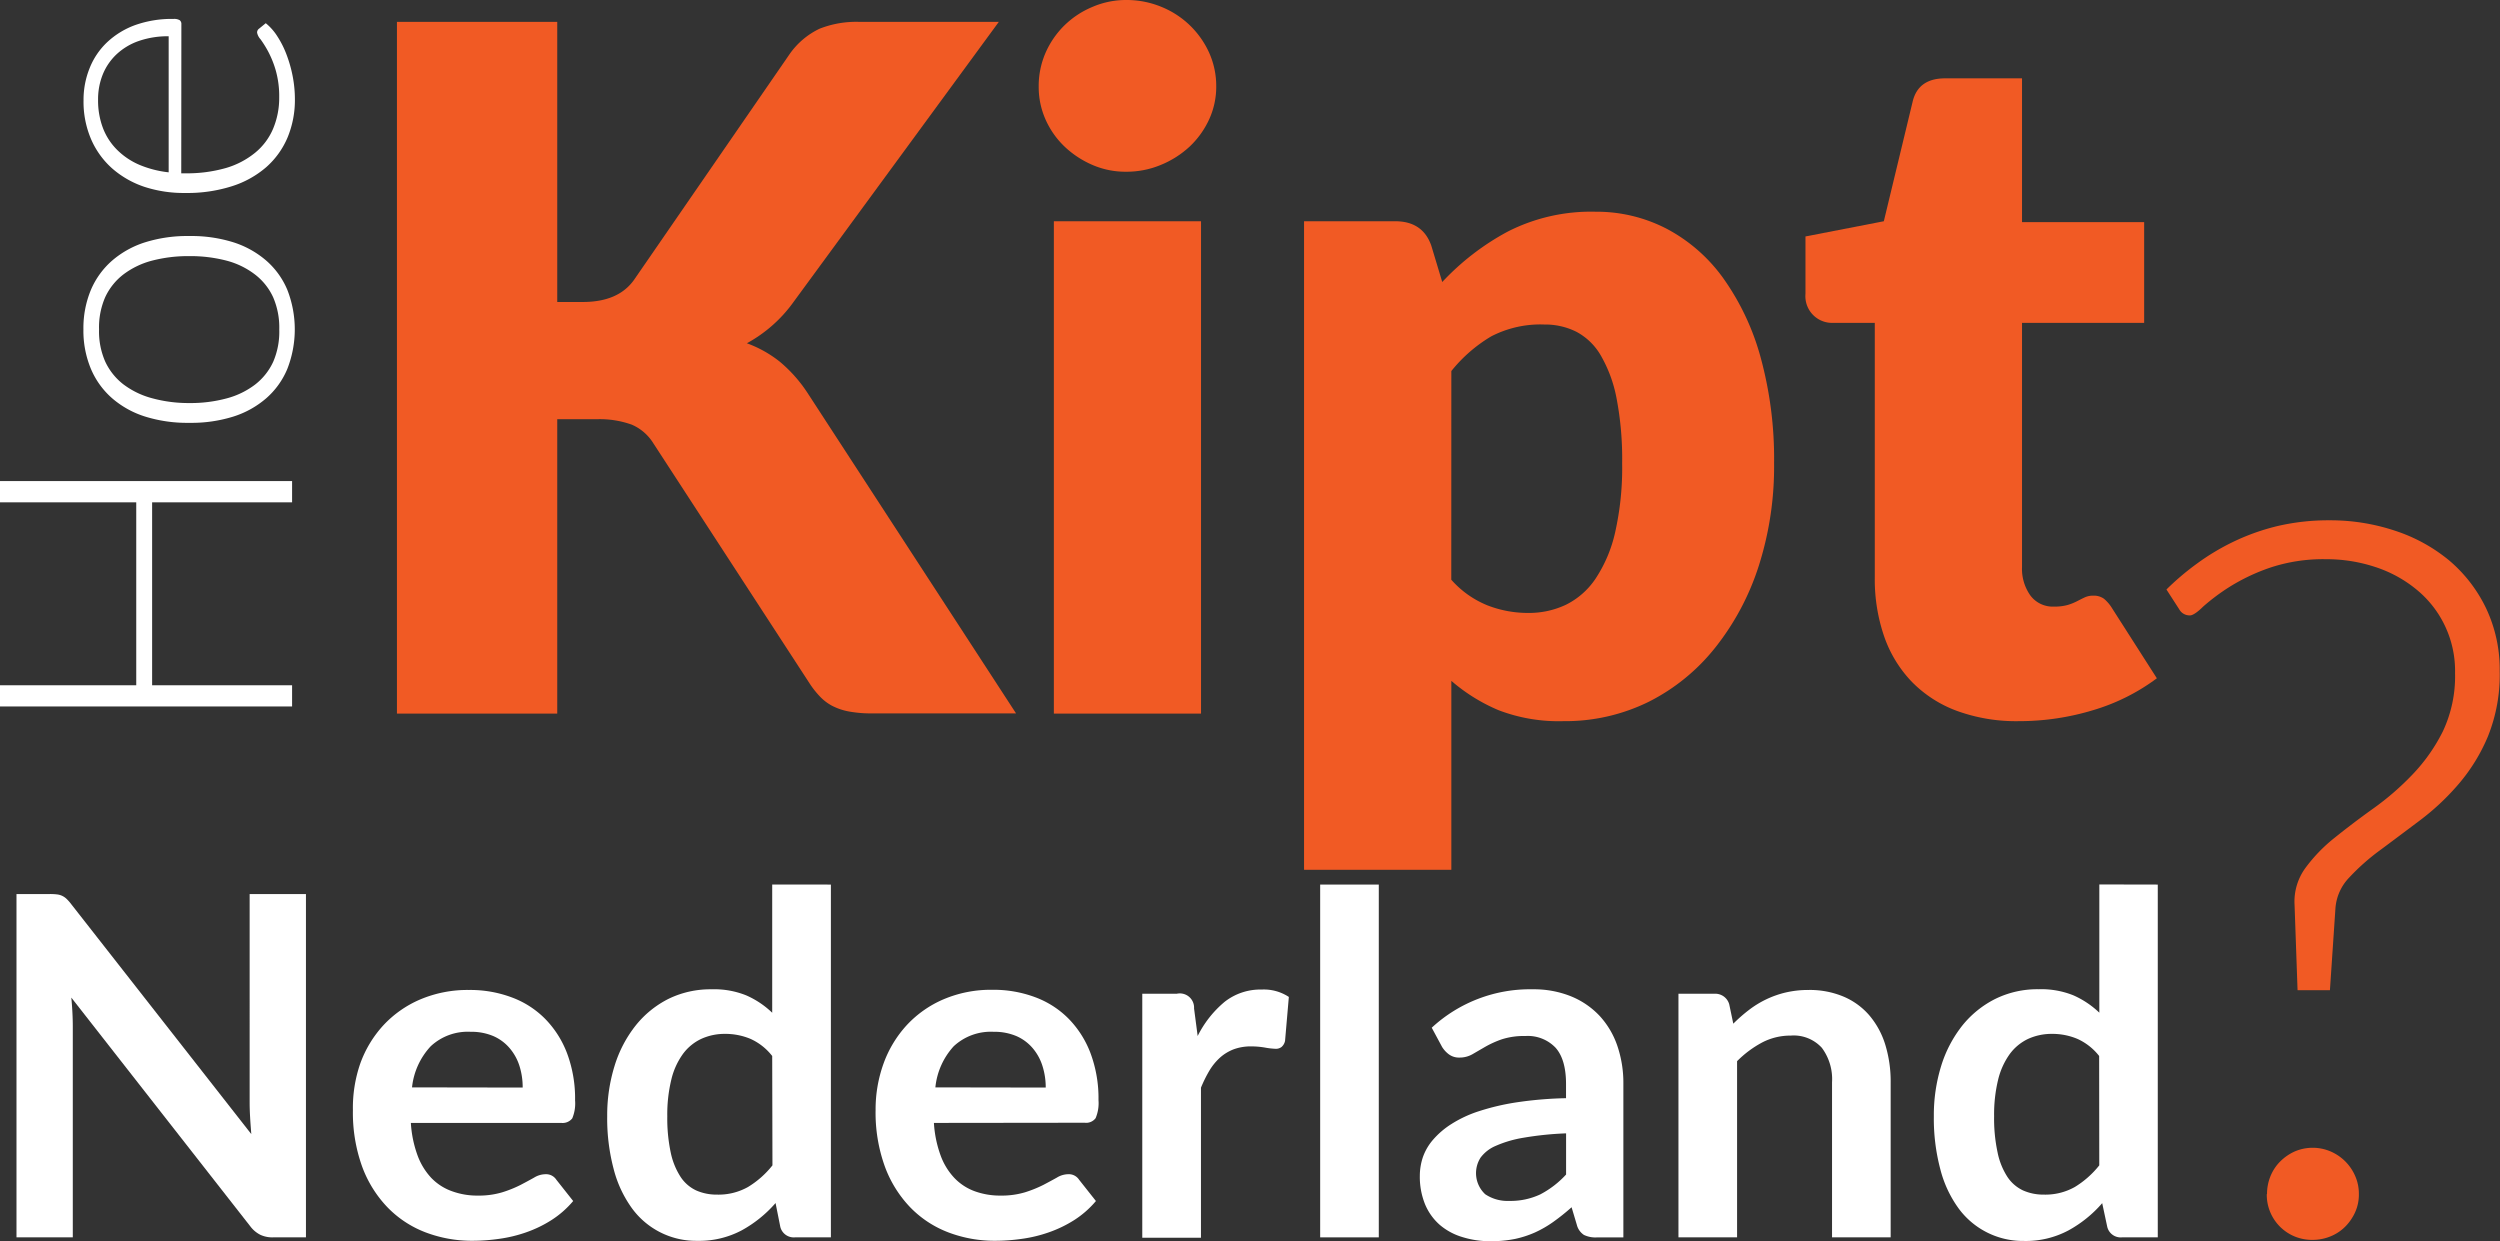
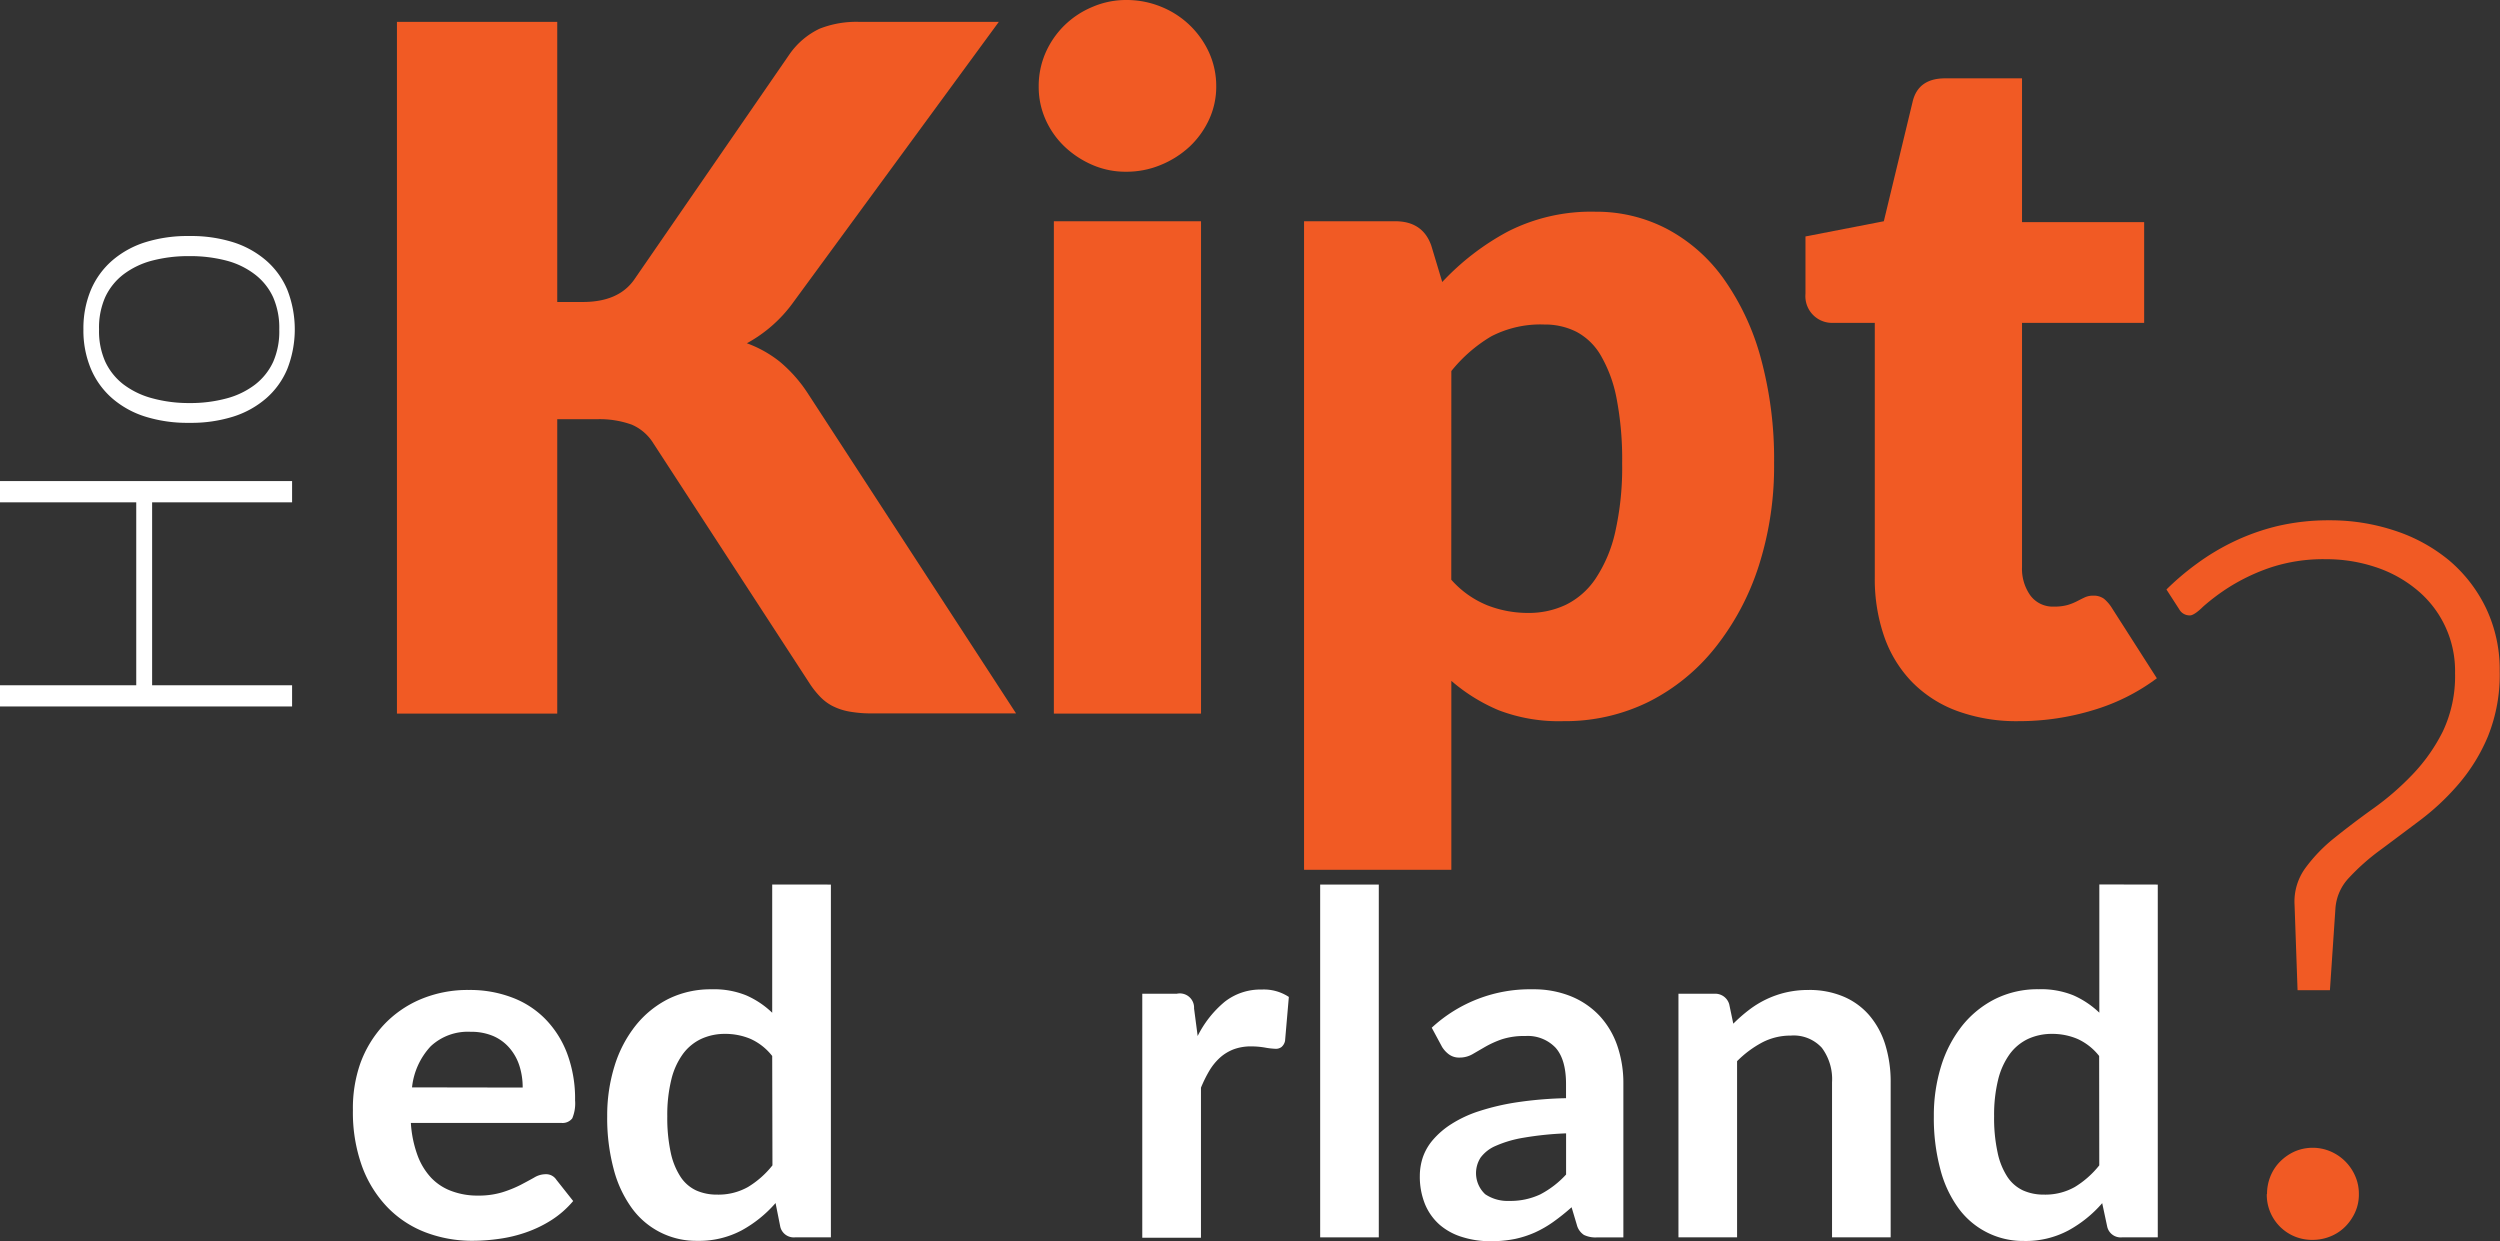
<svg xmlns="http://www.w3.org/2000/svg" viewBox="0 0 409.38 203.24">
  <rect x="0" y="0" width="409.38" height="203.24" fill="#333333" stroke="none" />
  <defs>
    <style>.cls-1{fill:#fff;}.cls-2{fill:#f15a24;}</style>
  </defs>
  <title>Asset 2</title>
  <g id="Layer_2" data-name="Layer 2">
    <g id="Layer_4" data-name="Layer 4">
      <path class="cls-1" d="M0,78.78H47.83v3.48H24.91v29.95H47.83v3.48H0v-3.48H22.31V82.26H0Z" />
      <path class="cls-1" d="M13.66,53.94a16.28,16.28,0,0,1,1.23-6.48,13.2,13.2,0,0,1,3.5-4.81,15.34,15.34,0,0,1,5.46-3,23.12,23.12,0,0,1,7.15-1,23,23,0,0,1,7.13,1,15.33,15.33,0,0,1,5.44,3,13,13,0,0,1,3.48,4.81,17.79,17.79,0,0,1,0,12.95,13,13,0,0,1-3.48,4.83,15.21,15.21,0,0,1-5.44,3,23,23,0,0,1-7.13,1,23.12,23.12,0,0,1-7.15-1,15.22,15.22,0,0,1-5.46-3,13.19,13.19,0,0,1-3.5-4.83A16.19,16.19,0,0,1,13.66,53.94Zm32.07,0a12.47,12.47,0,0,0-1-5.26,9.89,9.89,0,0,0-3-3.75,13.12,13.12,0,0,0-4.64-2.25,23.44,23.44,0,0,0-6.1-.74,23.47,23.47,0,0,0-6.09.74,13.41,13.41,0,0,0-4.68,2.25,10,10,0,0,0-3,3.75,12.31,12.31,0,0,0-1,5.26,12.27,12.27,0,0,0,1,5.25,10.08,10.08,0,0,0,3,3.76,13.6,13.6,0,0,0,4.68,2.26A22.61,22.61,0,0,0,31,66a22.58,22.58,0,0,0,6.1-.76A13.31,13.31,0,0,0,41.74,63a10,10,0,0,0,3-3.76A12.42,12.42,0,0,0,45.73,53.94Z" />
-       <path class="cls-1" d="M29.68,28.38h.64A23.08,23.08,0,0,0,37,27.51,13.55,13.55,0,0,0,41.79,25a10.18,10.18,0,0,0,2.93-3.92,13,13,0,0,0,1-5.13,15.48,15.48,0,0,0-.56-4.4,16.16,16.16,0,0,0-1.25-3.12,17.29,17.29,0,0,0-1.25-2,2.26,2.26,0,0,1-.56-1.08.77.77,0,0,1,.34-.67l1.08-.88a8.9,8.9,0,0,1,1.89,2.14,15.41,15.41,0,0,1,1.51,3,21.44,21.44,0,0,1,1,3.51,20,20,0,0,1,.37,3.77,16,16,0,0,1-1.2,6.29,13.46,13.46,0,0,1-3.5,4.87,15.9,15.9,0,0,1-5.63,3.12,24.07,24.07,0,0,1-7.62,1.1,20.75,20.75,0,0,1-6.68-1,15.43,15.43,0,0,1-5.27-3,13.64,13.64,0,0,1-3.46-4.77,15.55,15.55,0,0,1-1.25-6.4,13.86,13.86,0,0,1,1-5.28,11.85,11.85,0,0,1,2.85-4.22,13.39,13.39,0,0,1,4.62-2.83,17.9,17.9,0,0,1,6.28-1,1.76,1.76,0,0,1,1,.21.78.78,0,0,1,.27.67ZM27.62,5.94a14.45,14.45,0,0,0-4.86.76,10.23,10.23,0,0,0-3.63,2.15,9.36,9.36,0,0,0-2.28,3.29,10.89,10.89,0,0,0-.79,4.21A12.71,12.71,0,0,0,16.87,21a10.1,10.1,0,0,0,2.33,3.56A11.69,11.69,0,0,0,22.85,27a17.2,17.2,0,0,0,4.77,1.22Z" />
      <path class="cls-2" d="M91.25,49.45h4.2q5.83,0,8.4-3.66l25.5-37a12.59,12.59,0,0,1,4.86-4.09,16.39,16.39,0,0,1,6.49-1.12h22.86L130,49.37a22.84,22.84,0,0,1-7.7,6.84,19.19,19.19,0,0,1,5.37,3,23.15,23.15,0,0,1,4.51,5.05l34.2,52.56H142.88a20.17,20.17,0,0,1-3.85-.31,9.93,9.93,0,0,1-2.76-.93,7.76,7.76,0,0,1-2-1.52,14.55,14.55,0,0,1-1.64-2.06L107,72.61a7.77,7.77,0,0,0-3.54-3.07,15.5,15.5,0,0,0-5.79-.89H91.25v48.2H65V3.58H91.25Z" />
      <path class="cls-2" d="M199.16,14.15a12.81,12.81,0,0,1-1.16,5.4A14.32,14.32,0,0,1,194.81,24a15.63,15.63,0,0,1-4.71,3,14.57,14.57,0,0,1-5.71,1.12A13.59,13.59,0,0,1,178.87,27a15.5,15.5,0,0,1-4.55-3,13.93,13.93,0,0,1-3.11-4.43,13.09,13.09,0,0,1-1.12-5.4,13.59,13.59,0,0,1,1.12-5.52,14.38,14.38,0,0,1,3.11-4.51,14.55,14.55,0,0,1,4.55-3A13.91,13.91,0,0,1,184.39,0a14.92,14.92,0,0,1,5.71,1.09A14.59,14.59,0,0,1,198,8.63,13.29,13.29,0,0,1,199.16,14.15Zm-2.49,22.08v80.62h-24.1V36.23Z" />
      <path class="cls-2" d="M236.17,46.18a41.53,41.53,0,0,1,10.77-8.28,30,30,0,0,1,14.34-3.23,24.9,24.9,0,0,1,11.66,2.8,26.82,26.82,0,0,1,9.25,8.09A40.88,40.88,0,0,1,288.3,58.5a62.88,62.88,0,0,1,2.21,17.38A53.4,53.4,0,0,1,288,92.67,42.1,42.1,0,0,1,280.91,106,32.6,32.6,0,0,1,270,114.91a30.89,30.89,0,0,1-14,3.18,27.49,27.49,0,0,1-10.57-1.78,28.88,28.88,0,0,1-7.77-4.82v30.94H213.54V36.23h14.93q4.51,0,5.91,4Zm1.48,48.75a15.81,15.81,0,0,0,5.9,4.19,18.27,18.27,0,0,0,6.69,1.25,14.18,14.18,0,0,0,6.14-1.32,12.49,12.49,0,0,0,4.86-4.24,22.65,22.65,0,0,0,3.23-7.58,47.88,47.88,0,0,0,1.16-11.35,52.37,52.37,0,0,0-.93-10.73,22.23,22.23,0,0,0-2.6-7,10.11,10.11,0,0,0-4-3.84,11.44,11.44,0,0,0-5.21-1.17,17.51,17.51,0,0,0-8.7,1.94,24.23,24.23,0,0,0-6.53,5.68Z" />
      <path class="cls-2" d="M330.63,118.09a28.31,28.31,0,0,1-10.15-1.67,20,20,0,0,1-7.38-4.74,20.23,20.23,0,0,1-4.55-7.42A28.72,28.72,0,0,1,307,94.54V52.87h-6.84a4.37,4.37,0,0,1-4.51-4.75v-9.4l12.83-2.49,4.74-19.67q.94-3.73,5.29-3.73h12.6V36.38h20V52.87h-20v40a7.52,7.52,0,0,0,1.36,4.63,4.57,4.57,0,0,0,3.92,1.83,7.83,7.83,0,0,0,2.22-.27,9.07,9.07,0,0,0,1.55-.63c.44-.23.86-.44,1.25-.62a3.2,3.2,0,0,1,1.36-.27,2.86,2.86,0,0,1,1.75.5,6.36,6.36,0,0,1,1.36,1.6l7.31,11.43a33.26,33.26,0,0,1-10.5,5.24A41.62,41.62,0,0,1,330.63,118.09Z" />
-       <path class="cls-1" d="M50.1,146.4v56.22H44.73a4.62,4.62,0,0,1-2.08-.41A4.7,4.7,0,0,1,41,200.83L11.68,163.36q.24,2.56.24,4.74v34.52H2.7V146.4H8.18a9.52,9.52,0,0,1,1.15.06,2.71,2.71,0,0,1,.86.24,2.84,2.84,0,0,1,.72.5,7.4,7.4,0,0,1,.77.88l29.47,37.63c-.07-.91-.14-1.8-.19-2.68s-.08-1.7-.08-2.45V146.4Z" />
      <path class="cls-1" d="M67.28,183.88a18.71,18.71,0,0,0,1.09,5.31,10.86,10.86,0,0,0,2.25,3.69A8.77,8.77,0,0,0,74,195.06a12,12,0,0,0,4.25.72,13.33,13.33,0,0,0,4-.54,19.36,19.36,0,0,0,3-1.21q1.26-.66,2.22-1.2a3.64,3.64,0,0,1,1.85-.55,2,2,0,0,1,1.78.9l2.76,3.49a15.75,15.75,0,0,1-3.57,3.13,19.86,19.86,0,0,1-4.14,2,22.56,22.56,0,0,1-4.4,1.06,31,31,0,0,1-4.33.32,21.36,21.36,0,0,1-7.74-1.38,17.24,17.24,0,0,1-6.22-4.09,19.19,19.19,0,0,1-4.16-6.68,26,26,0,0,1-1.51-9.24A22.13,22.13,0,0,1,59,174.14a18.5,18.5,0,0,1,3.79-6.26,17.74,17.74,0,0,1,6-4.21,19.83,19.83,0,0,1,8-1.56,19.35,19.35,0,0,1,7,1.21,15,15,0,0,1,5.48,3.52,16.29,16.29,0,0,1,3.6,5.67,21.1,21.1,0,0,1,1.3,7.68,6.31,6.31,0,0,1-.46,2.94,2,2,0,0,1-1.79.75Zm18.31-5.79a11.57,11.57,0,0,0-.52-3.52,8.36,8.36,0,0,0-1.58-2.89,7.37,7.37,0,0,0-2.66-2,9.16,9.16,0,0,0-3.75-.72,8.88,8.88,0,0,0-6.55,2.37,11.64,11.64,0,0,0-3.06,6.73Z" />
      <path class="cls-1" d="M136.06,144.85v57.77h-5.88a2.27,2.27,0,0,1-2.41-1.75L127,197a20.27,20.27,0,0,1-5.54,4.47,14.88,14.88,0,0,1-7.29,1.72,13,13,0,0,1-10.67-5.31,19,19,0,0,1-3-6.4,32.39,32.39,0,0,1-1.07-8.71,27.31,27.31,0,0,1,1.21-8.24,20.09,20.09,0,0,1,3.46-6.61,16.16,16.16,0,0,1,5.4-4.37A15.61,15.61,0,0,1,116.5,162a14,14,0,0,1,5.71,1,14.54,14.54,0,0,1,4.24,2.84v-21Zm-9.61,28.07a9.44,9.44,0,0,0-3.55-2.8,10.63,10.63,0,0,0-4.15-.82,9.19,9.19,0,0,0-3.92.82,7.88,7.88,0,0,0-3,2.47,11.82,11.82,0,0,0-1.9,4.2,24.13,24.13,0,0,0-.66,6,27,27,0,0,0,.56,5.93,11.75,11.75,0,0,0,1.62,4,6.22,6.22,0,0,0,2.56,2.22,8.23,8.23,0,0,0,3.38.68,9.83,9.83,0,0,0,5.1-1.25,15,15,0,0,0,4-3.54Z" />
-       <path class="cls-1" d="M152.93,183.88a18.71,18.71,0,0,0,1.09,5.31,10.7,10.7,0,0,0,2.25,3.69,8.73,8.73,0,0,0,3.32,2.18,12.13,12.13,0,0,0,4.26.72,13.33,13.33,0,0,0,4-.54,19.79,19.79,0,0,0,3-1.21q1.26-.66,2.22-1.2a3.64,3.64,0,0,1,1.84-.55,2,2,0,0,1,1.79.9l2.76,3.49a15.75,15.75,0,0,1-3.57,3.13,20.18,20.18,0,0,1-4.15,2,22.3,22.3,0,0,1-4.39,1.06,31,31,0,0,1-4.33.32,21.29,21.29,0,0,1-7.74-1.38,17.24,17.24,0,0,1-6.22-4.09,19.19,19.19,0,0,1-4.16-6.68,25.94,25.94,0,0,1-1.52-9.24,22.13,22.13,0,0,1,1.32-7.68,18.68,18.68,0,0,1,3.8-6.26,17.74,17.74,0,0,1,6-4.21,19.8,19.8,0,0,1,8-1.56,19.42,19.42,0,0,1,7,1.21,15.06,15.06,0,0,1,5.48,3.52,16.29,16.29,0,0,1,3.6,5.67,21.1,21.1,0,0,1,1.3,7.68,6.28,6.28,0,0,1-.47,2.94,1.93,1.93,0,0,1-1.79.75Zm18.31-5.79a11.58,11.58,0,0,0-.53-3.52,8.34,8.34,0,0,0-1.57-2.89,7.37,7.37,0,0,0-2.66-2,9.17,9.17,0,0,0-3.76-.72,8.91,8.91,0,0,0-6.55,2.37,11.7,11.7,0,0,0-3,6.73Z" />
      <path class="cls-1" d="M196.12,169.65a17.29,17.29,0,0,1,4.43-5.61,9.48,9.48,0,0,1,6.07-2,7.43,7.43,0,0,1,4.43,1.21l-.62,7.19a1.81,1.81,0,0,1-.57,1,1.5,1.5,0,0,1-1,.3,11.5,11.5,0,0,1-1.73-.2,13.26,13.26,0,0,0-2.23-.19,8.06,8.06,0,0,0-2.84.46,7.3,7.3,0,0,0-2.24,1.34,9.43,9.43,0,0,0-1.75,2.12,21.47,21.47,0,0,0-1.41,2.84v24.57h-9.61V162.73h5.64a2.33,2.33,0,0,1,2.84,2.41Z" />
      <path class="cls-1" d="M225.78,144.85v57.77h-9.6V144.85Z" />
      <path class="cls-1" d="M234.45,168.29A23.67,23.67,0,0,1,251,162a16.25,16.25,0,0,1,6.26,1.15,13.33,13.33,0,0,1,4.67,3.19,13.8,13.8,0,0,1,2.9,4.88,18.74,18.74,0,0,1,1,6.22v25.19h-4.36a4.35,4.35,0,0,1-2.1-.41,2.8,2.8,0,0,1-1.16-1.65l-.86-2.88a34.64,34.64,0,0,1-3,2.4,18.06,18.06,0,0,1-3,1.73,16.54,16.54,0,0,1-3.32,1.07,19.63,19.63,0,0,1-3.91.36,15.08,15.08,0,0,1-4.66-.68,10.17,10.17,0,0,1-3.7-2,9.15,9.15,0,0,1-2.41-3.38,12,12,0,0,1-.85-4.7,9.61,9.61,0,0,1,.5-3,8.77,8.77,0,0,1,1.66-2.85,13.42,13.42,0,0,1,3-2.57,19.57,19.57,0,0,1,4.49-2.1,38.89,38.89,0,0,1,6.2-1.46,63.34,63.34,0,0,1,8.09-.68v-2.33q0-4-1.71-5.93a6.27,6.27,0,0,0-4.94-1.92,11.78,11.78,0,0,0-3.87.54,16.18,16.18,0,0,0-2.7,1.22l-2.12,1.23a4.23,4.23,0,0,1-2.12.54,2.78,2.78,0,0,1-1.71-.52,4.39,4.39,0,0,1-1.13-1.23Zm22,17.3a52.87,52.87,0,0,0-7,.72,18.89,18.89,0,0,0-4.55,1.34,6,6,0,0,0-2.45,1.91,4.71,4.71,0,0,0,.76,6,6.53,6.53,0,0,0,3.91,1.09,11.43,11.43,0,0,0,5.11-1.07,15.45,15.45,0,0,0,4.22-3.25Z" />
      <path class="cls-1" d="M283.83,167.63a25.49,25.49,0,0,1,2.54-2.23,16.08,16.08,0,0,1,2.84-1.75,15.83,15.83,0,0,1,3.21-1.13,16.15,16.15,0,0,1,3.73-.41,14.24,14.24,0,0,1,5.79,1.11,11.42,11.42,0,0,1,4.22,3.11,13.56,13.56,0,0,1,2.57,4.78,20.48,20.48,0,0,1,.87,6.12v25.39H300V177.23a8.59,8.59,0,0,0-1.67-5.65,6.24,6.24,0,0,0-5.09-2,10,10,0,0,0-4.67,1.12,17.18,17.18,0,0,0-4.12,3.07v28.85h-9.6V162.73h5.87a2.37,2.37,0,0,1,2.45,1.75Z" />
      <path class="cls-1" d="M353.34,144.85v57.77h-5.87a2.26,2.26,0,0,1-2.41-1.75l-.82-3.85a20,20,0,0,1-5.54,4.47,14.83,14.83,0,0,1-7.29,1.72,13.07,13.07,0,0,1-10.67-5.31,18.83,18.83,0,0,1-3-6.4,32.39,32.39,0,0,1-1.07-8.71,27.31,27.31,0,0,1,1.2-8.24,20.28,20.28,0,0,1,3.46-6.61,16.3,16.3,0,0,1,5.41-4.37,15.61,15.61,0,0,1,7.08-1.58,14.06,14.06,0,0,1,5.71,1,14.81,14.81,0,0,1,4.24,2.84v-21Zm-9.6,28.07a9.47,9.47,0,0,0-3.56-2.8,10.55,10.55,0,0,0-4.14-.82,9.27,9.27,0,0,0-3.93.82,7.93,7.93,0,0,0-3,2.47,12,12,0,0,0-1.91,4.2,24.13,24.13,0,0,0-.66,6,26.35,26.35,0,0,0,.57,5.93,11.55,11.55,0,0,0,1.61,4,6.25,6.25,0,0,0,2.57,2.22,8.19,8.19,0,0,0,3.38.68,9.82,9.82,0,0,0,5.09-1.25,15.23,15.23,0,0,0,4-3.54Z" />
      <path class="cls-2" d="M354.76,96.53a43.23,43.23,0,0,1,5-4.24,37.78,37.78,0,0,1,6.07-3.63A36.24,36.24,0,0,1,373,86.13a36.67,36.67,0,0,1,8.48-.93,33.48,33.48,0,0,1,10.72,1.71,27.08,27.08,0,0,1,8.89,4.89,23.63,23.63,0,0,1,6,7.78,23.36,23.36,0,0,1,2.24,10.32,26.94,26.94,0,0,1-1.92,10.67,29.37,29.37,0,0,1-4.85,7.87,40,40,0,0,1-6.36,5.95c-2.28,1.71-4.42,3.32-6.43,4.81a35.76,35.76,0,0,0-5.1,4.52,8.09,8.09,0,0,0-2.24,5.06l-.9,13.37h-5.3l-.49-13.94a9.33,9.33,0,0,1,1.72-6,25.77,25.77,0,0,1,4.81-5c1.95-1.57,4.07-3.18,6.35-4.81a44.7,44.7,0,0,0,6.4-5.54,28.7,28.7,0,0,0,5-7.09,21.12,21.12,0,0,0,2-9.54,17.19,17.19,0,0,0-6.36-13.73,20.66,20.66,0,0,0-6.76-3.67,25.45,25.45,0,0,0-8-1.26A27.49,27.49,0,0,0,371.6,93,32.25,32.25,0,0,0,365,96.16a33.86,33.86,0,0,0-4.24,3.18c-1,1-1.74,1.43-2.12,1.43a1.93,1.93,0,0,1-1.79-1Zm16.47,99a7.7,7.7,0,0,1,.57-2.94,7.29,7.29,0,0,1,1.59-2.4,8.09,8.09,0,0,1,2.36-1.63,7.46,7.46,0,0,1,5.91,0,7.7,7.7,0,0,1,4,4,7.2,7.2,0,0,1,.61,2.94,7,7,0,0,1-.61,3,8,8,0,0,1-1.63,2.37,7.23,7.23,0,0,1-2.41,1.59,7.61,7.61,0,0,1-2.93.57,7.38,7.38,0,0,1-7.5-7.5Z" />
    </g>
  </g>
</svg>